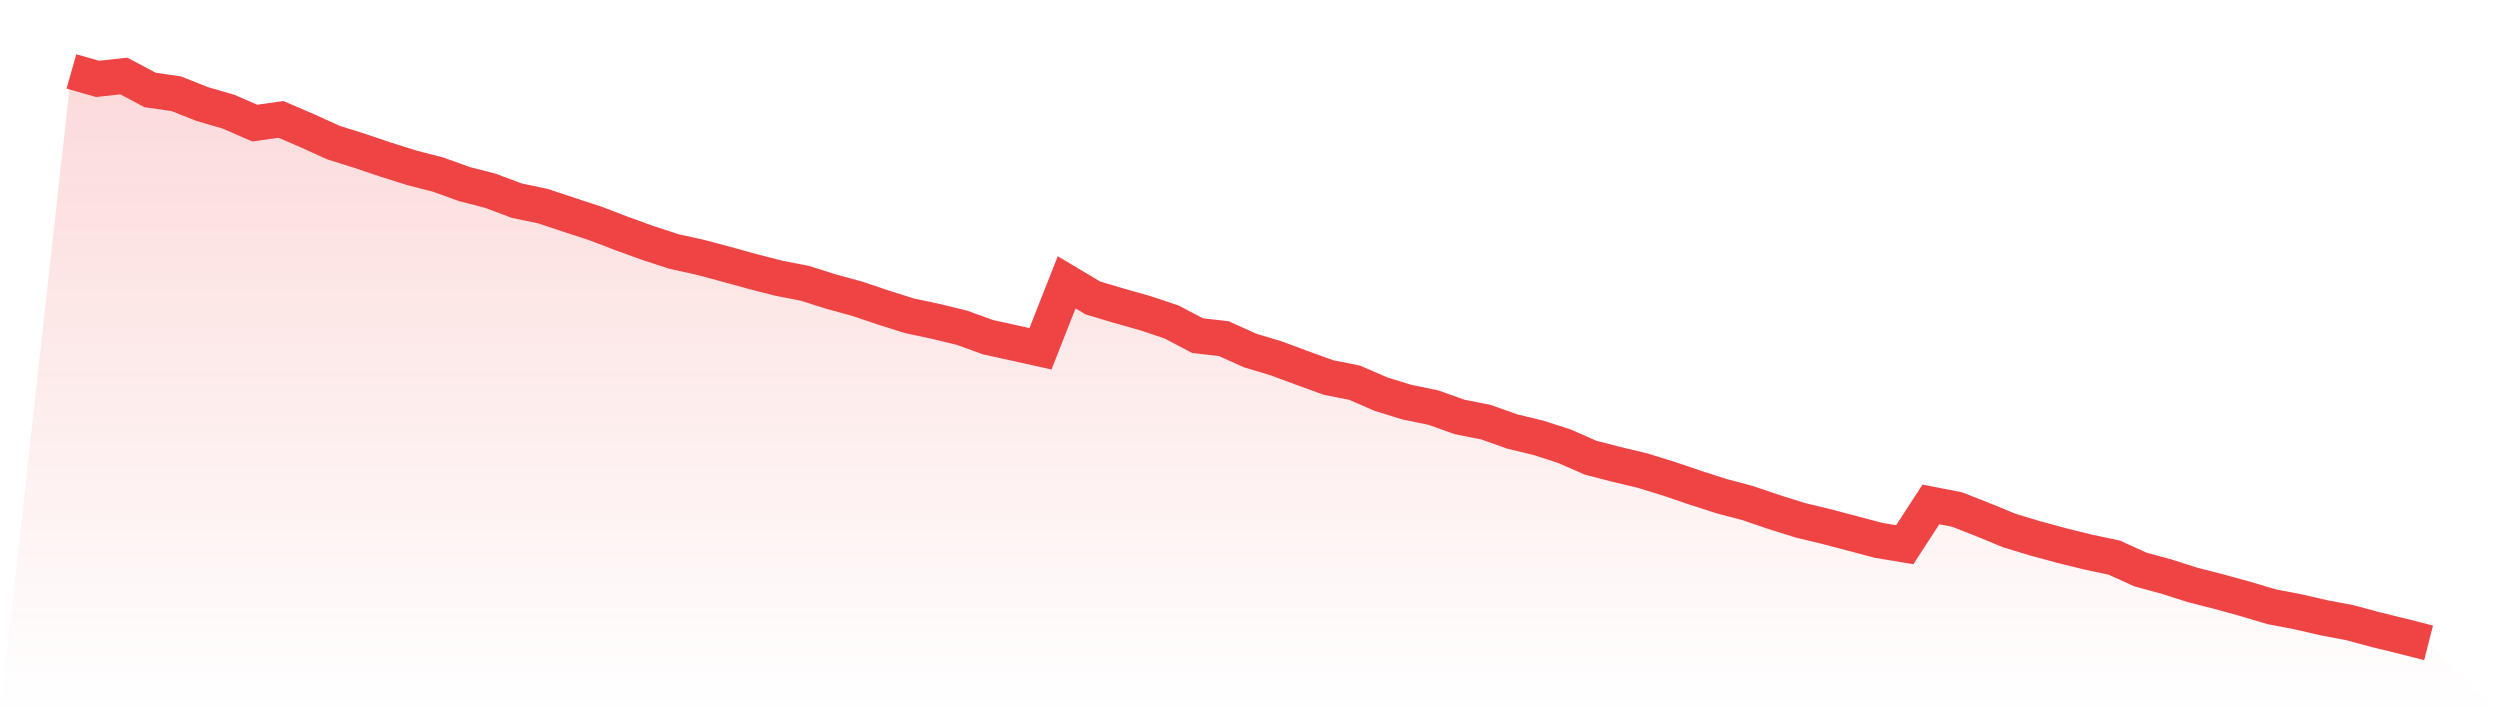
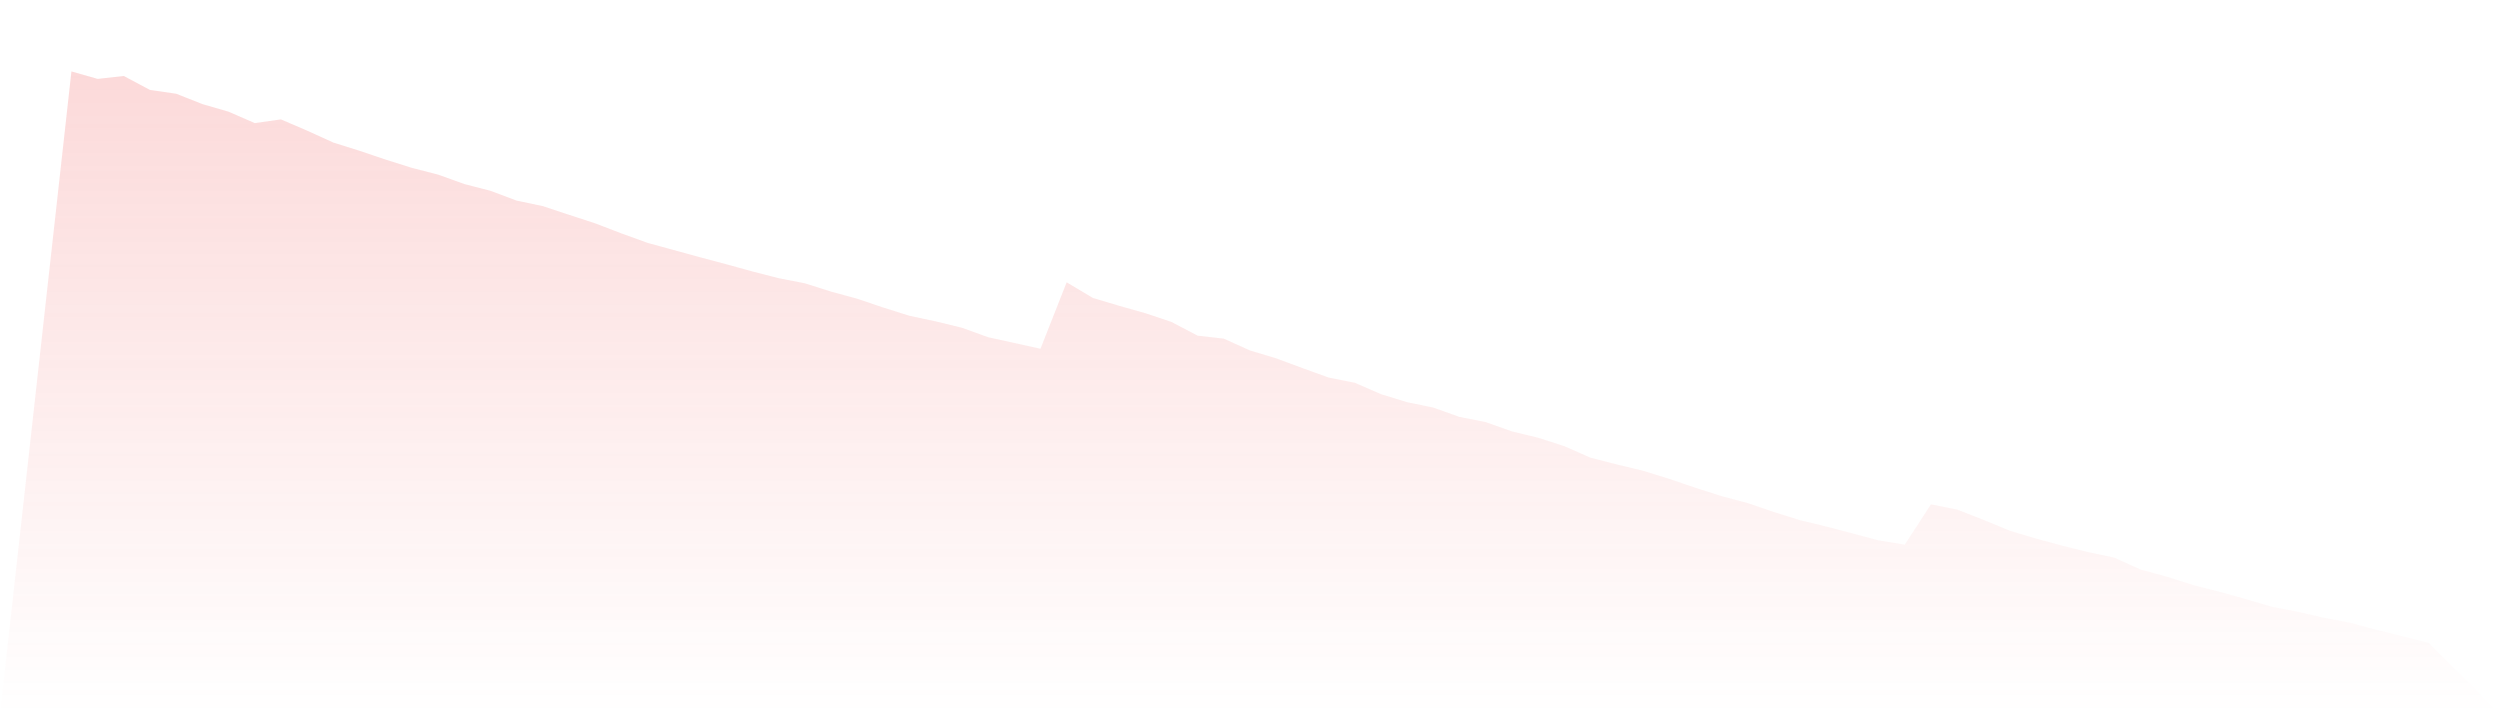
<svg xmlns="http://www.w3.org/2000/svg" viewBox="0 0 140 40">
  <defs>
    <linearGradient id="gradient" x1="0" x2="0" y1="0" y2="1">
      <stop offset="0%" stop-color="#ef4444" stop-opacity="0.2" />
      <stop offset="100%" stop-color="#ef4444" stop-opacity="0" />
    </linearGradient>
  </defs>
-   <path d="M4,4 L4,4 L5.467,4.418 L6.933,4.256 L8.4,5.037 L9.867,5.249 L11.333,5.829 L12.8,6.255 L14.267,6.894 L15.733,6.686 L17.2,7.317 L18.667,7.984 L20.133,8.444 L21.6,8.939 L23.067,9.401 L24.533,9.778 L26,10.306 L27.467,10.685 L28.933,11.235 L30.4,11.543 L31.867,12.03 L33.333,12.509 L34.8,13.071 L36.267,13.602 L37.733,14.082 L39.2,14.406 L40.667,14.797 L42.133,15.201 L43.6,15.578 L45.067,15.864 L46.533,16.328 L48,16.729 L49.467,17.223 L50.933,17.685 L52.4,17.997 L53.867,18.353 L55.333,18.884 L56.8,19.206 L58.267,19.531 L59.733,15.81 L61.2,16.685 L62.667,17.123 L64.133,17.537 L65.6,18.028 L67.067,18.797 L68.533,18.964 L70,19.626 L71.467,20.068 L72.933,20.612 L74.4,21.142 L75.867,21.434 L77.333,22.072 L78.8,22.524 L80.267,22.825 L81.733,23.348 L83.2,23.637 L84.667,24.159 L86.133,24.513 L87.6,24.985 L89.067,25.63 L90.533,26.007 L92,26.359 L93.467,26.813 L94.933,27.311 L96.4,27.783 L97.867,28.171 L99.333,28.671 L100.8,29.131 L102.267,29.486 L103.733,29.87 L105.2,30.26 L106.667,30.502 L108.133,28.246 L109.6,28.535 L111.067,29.11 L112.533,29.715 L114,30.156 L115.467,30.554 L116.933,30.916 L118.4,31.227 L119.867,31.894 L121.333,32.292 L122.8,32.76 L124.267,33.134 L125.733,33.538 L127.2,33.975 L128.667,34.257 L130.133,34.594 L131.6,34.871 L133.067,35.268 L134.533,35.625 L136,36 L140,40 L0,40 z" fill="url(#gradient)" />
-   <path d="M4,4 L4,4 L5.467,4.418 L6.933,4.256 L8.4,5.037 L9.867,5.249 L11.333,5.829 L12.8,6.255 L14.267,6.894 L15.733,6.686 L17.2,7.317 L18.667,7.984 L20.133,8.444 L21.6,8.939 L23.067,9.401 L24.533,9.778 L26,10.306 L27.467,10.685 L28.933,11.235 L30.4,11.543 L31.867,12.03 L33.333,12.509 L34.8,13.071 L36.267,13.602 L37.733,14.082 L39.2,14.406 L40.667,14.797 L42.133,15.201 L43.6,15.578 L45.067,15.864 L46.533,16.328 L48,16.729 L49.467,17.223 L50.933,17.685 L52.4,17.997 L53.867,18.353 L55.333,18.884 L56.8,19.206 L58.267,19.531 L59.733,15.81 L61.2,16.685 L62.667,17.123 L64.133,17.537 L65.6,18.028 L67.067,18.797 L68.533,18.964 L70,19.626 L71.467,20.068 L72.933,20.612 L74.4,21.142 L75.867,21.434 L77.333,22.072 L78.8,22.524 L80.267,22.825 L81.733,23.348 L83.2,23.637 L84.667,24.159 L86.133,24.513 L87.6,24.985 L89.067,25.63 L90.533,26.007 L92,26.359 L93.467,26.813 L94.933,27.311 L96.4,27.783 L97.867,28.171 L99.333,28.671 L100.8,29.131 L102.267,29.486 L103.733,29.87 L105.2,30.26 L106.667,30.502 L108.133,28.246 L109.6,28.535 L111.067,29.11 L112.533,29.715 L114,30.156 L115.467,30.554 L116.933,30.916 L118.4,31.227 L119.867,31.894 L121.333,32.292 L122.8,32.76 L124.267,33.134 L125.733,33.538 L127.2,33.975 L128.667,34.257 L130.133,34.594 L131.6,34.871 L133.067,35.268 L134.533,35.625 L136,36" fill="none" stroke="#ef4444" stroke-width="2" />
+   <path d="M4,4 L4,4 L5.467,4.418 L6.933,4.256 L8.4,5.037 L9.867,5.249 L11.333,5.829 L12.8,6.255 L14.267,6.894 L15.733,6.686 L17.2,7.317 L18.667,7.984 L20.133,8.444 L21.6,8.939 L23.067,9.401 L24.533,9.778 L26,10.306 L27.467,10.685 L28.933,11.235 L30.4,11.543 L31.867,12.03 L33.333,12.509 L34.8,13.071 L36.267,13.602 L39.2,14.406 L40.667,14.797 L42.133,15.201 L43.6,15.578 L45.067,15.864 L46.533,16.328 L48,16.729 L49.467,17.223 L50.933,17.685 L52.4,17.997 L53.867,18.353 L55.333,18.884 L56.8,19.206 L58.267,19.531 L59.733,15.81 L61.2,16.685 L62.667,17.123 L64.133,17.537 L65.6,18.028 L67.067,18.797 L68.533,18.964 L70,19.626 L71.467,20.068 L72.933,20.612 L74.4,21.142 L75.867,21.434 L77.333,22.072 L78.8,22.524 L80.267,22.825 L81.733,23.348 L83.2,23.637 L84.667,24.159 L86.133,24.513 L87.6,24.985 L89.067,25.63 L90.533,26.007 L92,26.359 L93.467,26.813 L94.933,27.311 L96.4,27.783 L97.867,28.171 L99.333,28.671 L100.8,29.131 L102.267,29.486 L103.733,29.87 L105.2,30.26 L106.667,30.502 L108.133,28.246 L109.6,28.535 L111.067,29.11 L112.533,29.715 L114,30.156 L115.467,30.554 L116.933,30.916 L118.4,31.227 L119.867,31.894 L121.333,32.292 L122.8,32.76 L124.267,33.134 L125.733,33.538 L127.2,33.975 L128.667,34.257 L130.133,34.594 L131.6,34.871 L133.067,35.268 L134.533,35.625 L136,36 L140,40 L0,40 z" fill="url(#gradient)" />
</svg>